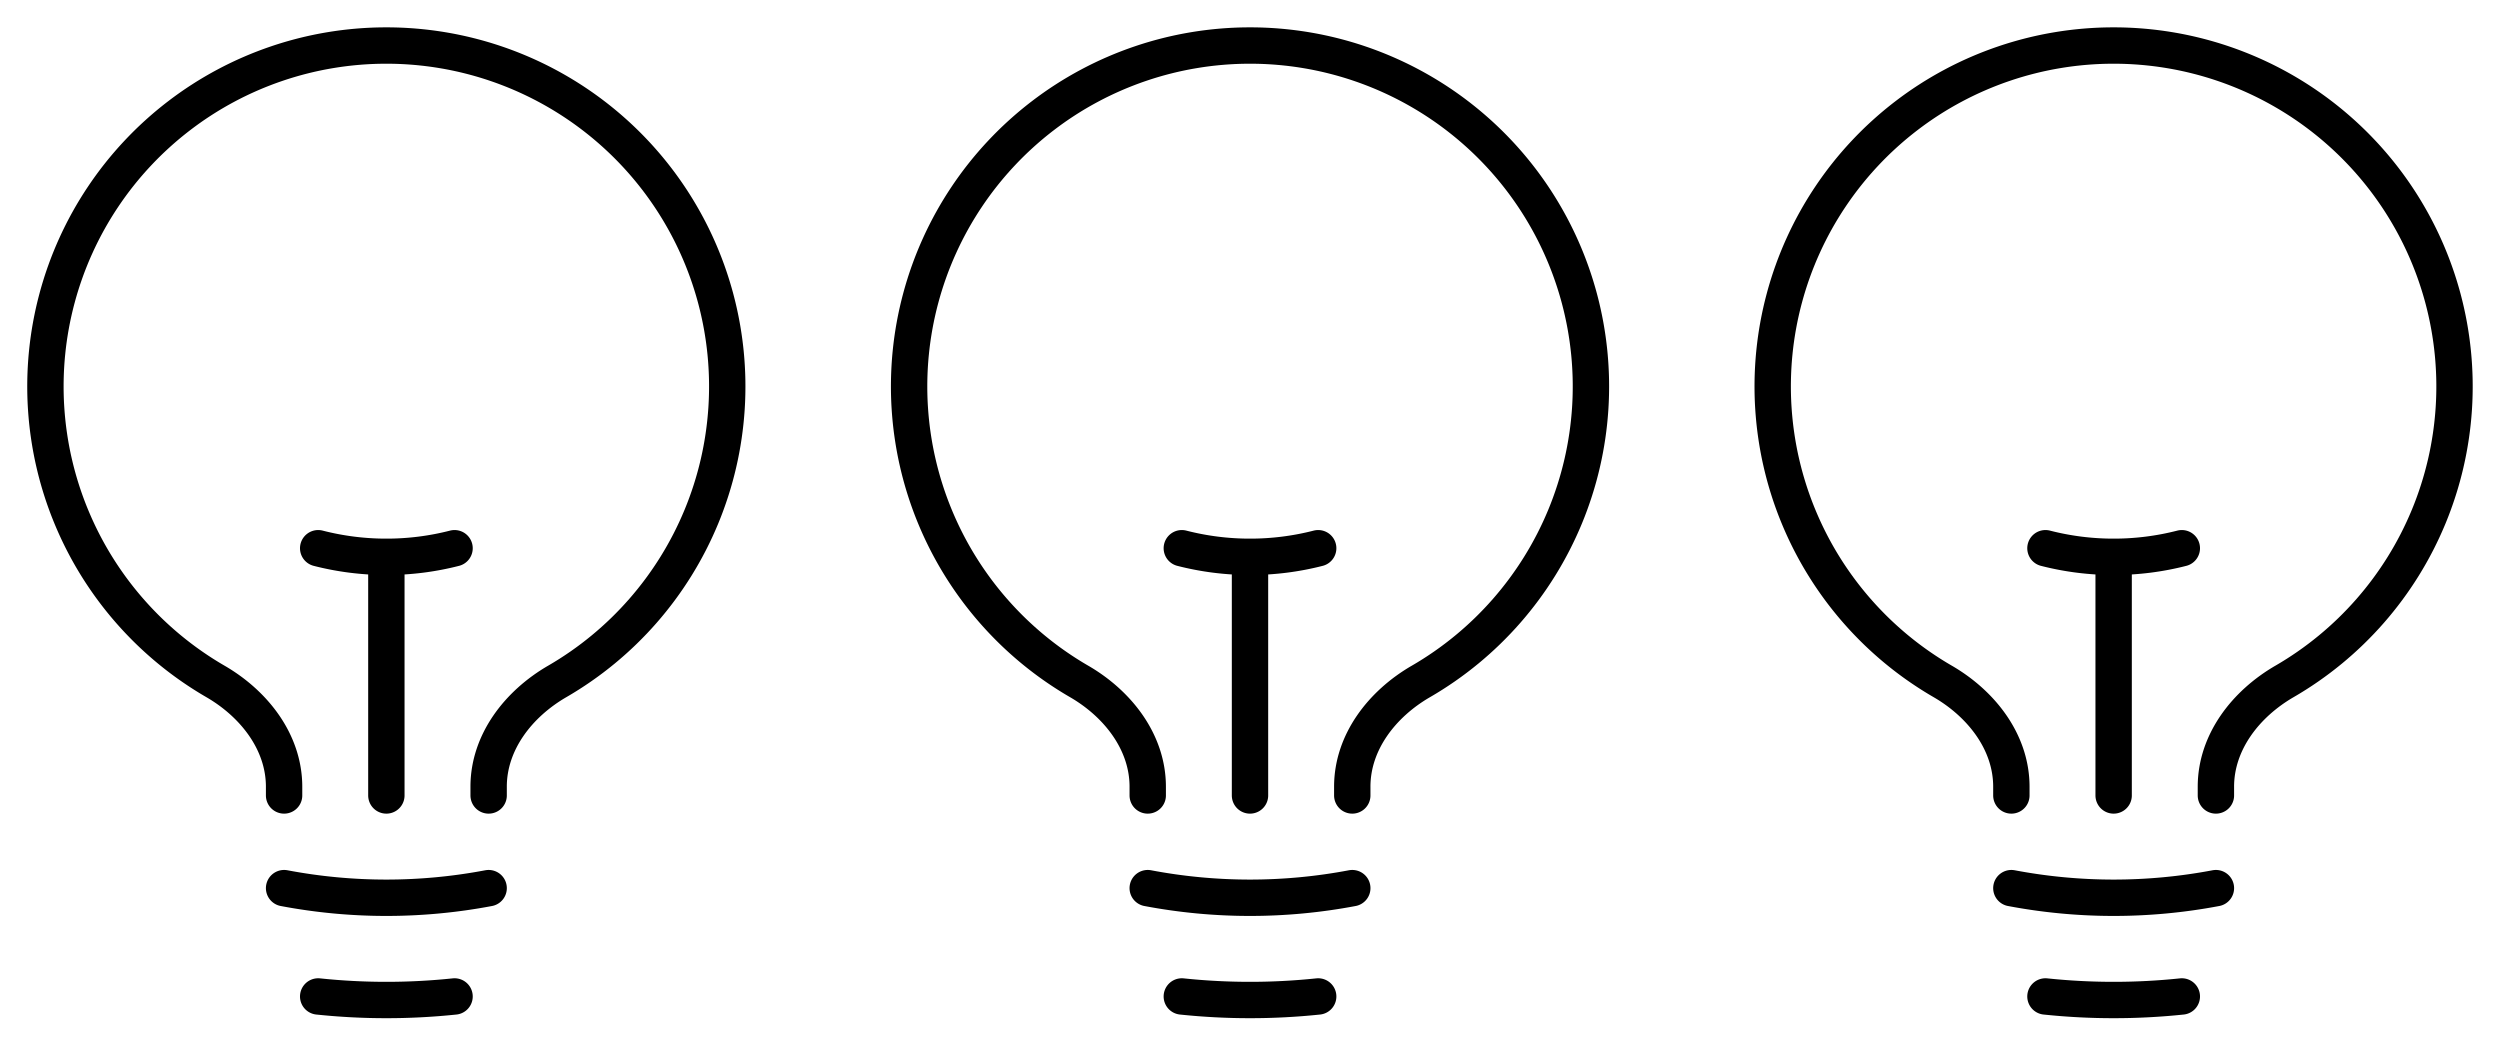
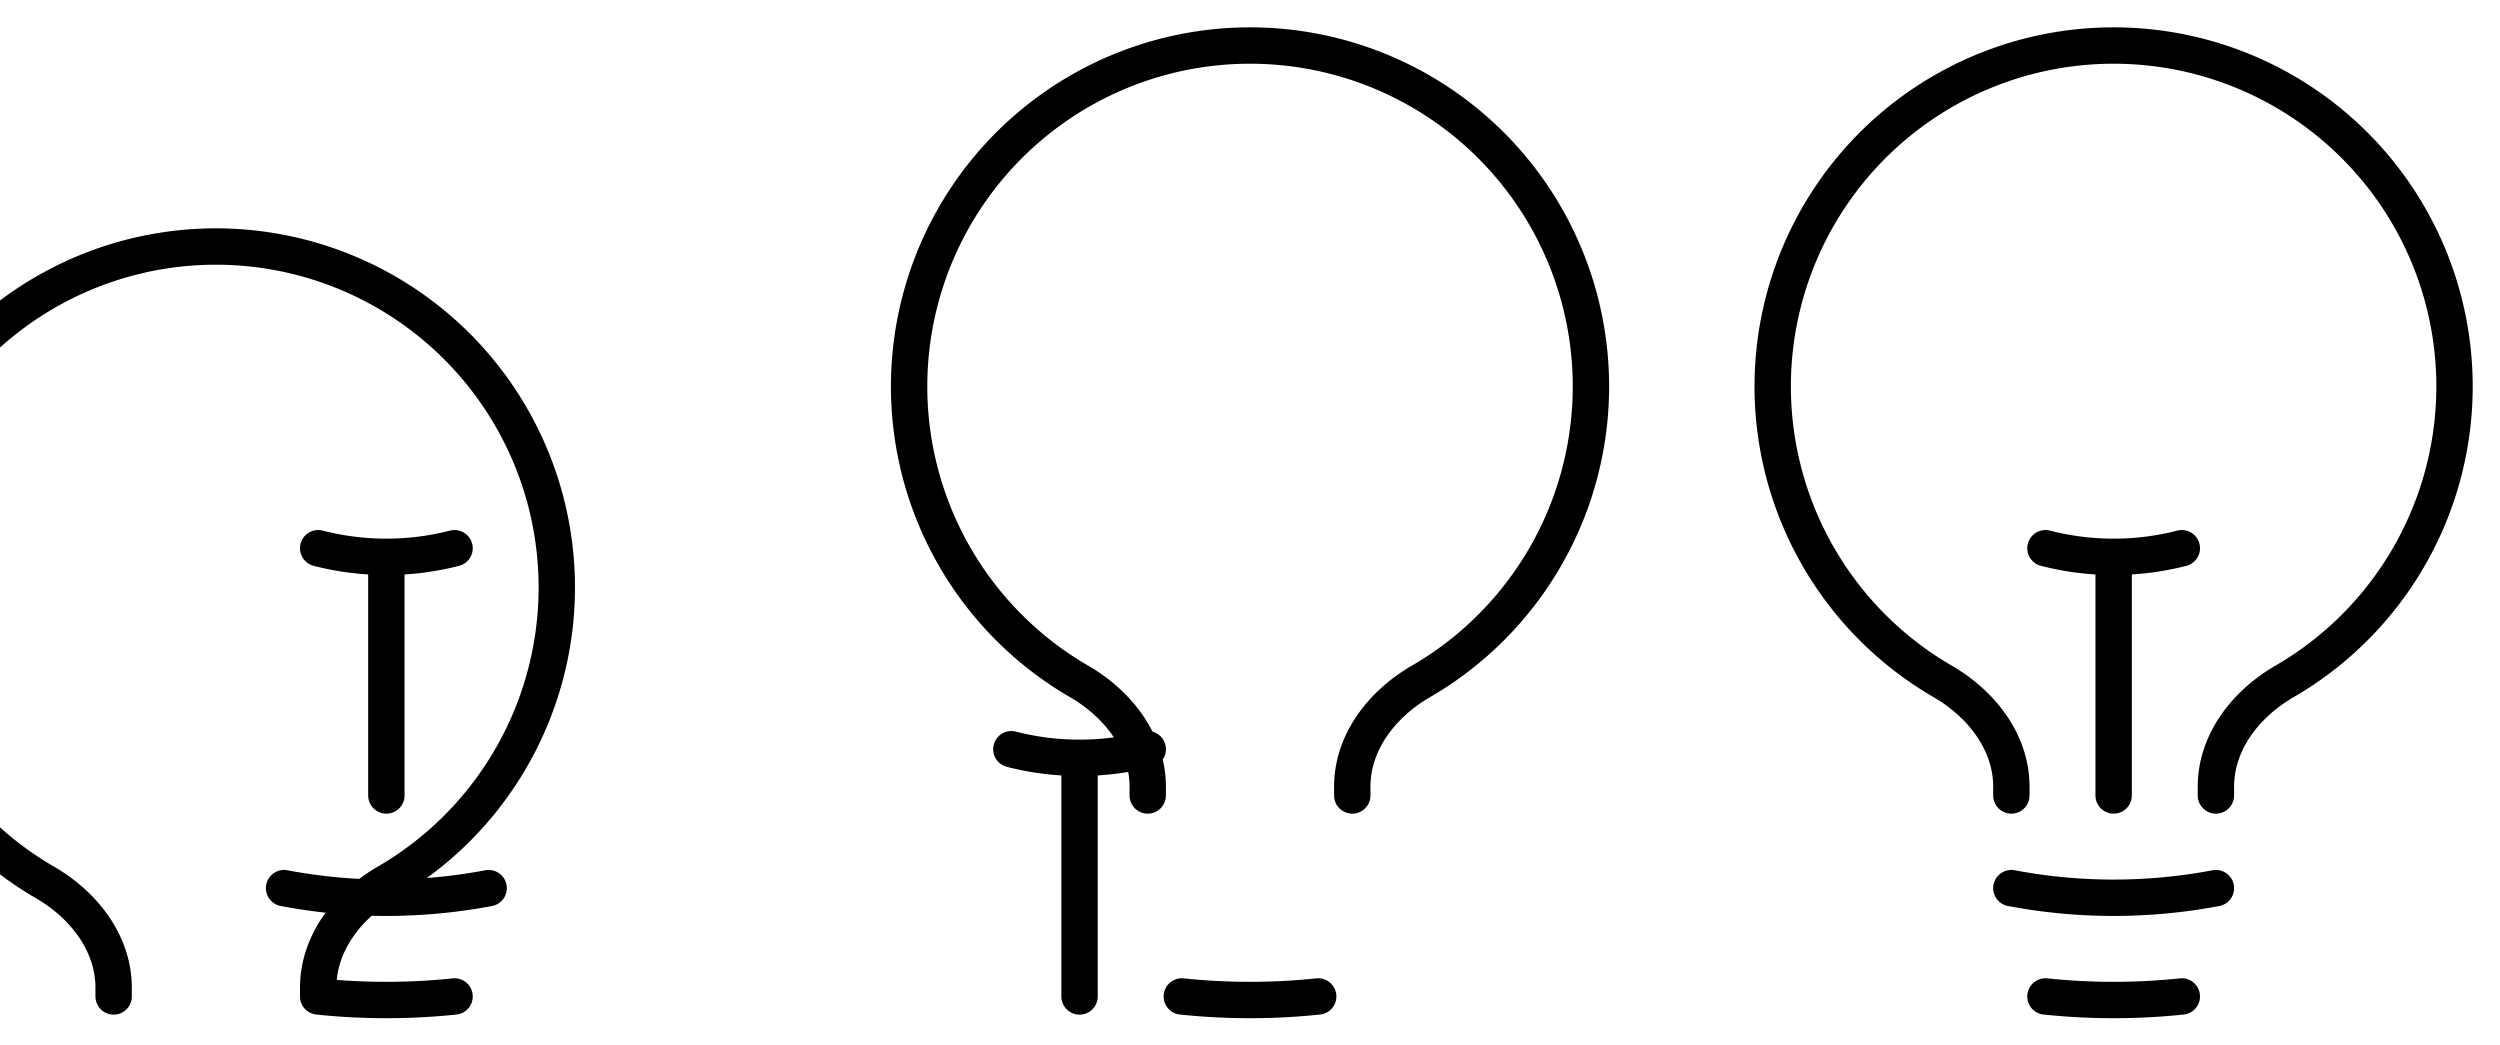
<svg xmlns="http://www.w3.org/2000/svg" width="55" height="23" fill="none">
-   <path stroke="#000" stroke-linecap="round" stroke-linejoin="round" stroke-width=".8" d="M8.5 17.5v-5.25m0 0a6.01 6.01 0 0 0 1.5-.189m-1.5.189a6.01 6.01 0 0 1-1.5-.189m3.75 7.478a12.06 12.06 0 0 1-4.5 0M10 21.922a14.405 14.405 0 0 1-3 0m3.75-4.422v-.192c0-.983.658-1.823 1.508-2.316a7.5 7.5 0 1 0-7.517 0c.85.493 1.509 1.333 1.509 2.316v.192m21.25 0v-5.25m0 0a6.01 6.01 0 0 0 1.5-.189m-1.5.189a6.01 6.01 0 0 1-1.5-.189m3.75 7.478a12.06 12.06 0 0 1-4.5 0M29 21.922a14.406 14.406 0 0 1-3 0m3.75-4.422v-.192c0-.983.658-1.823 1.509-2.316a7.5 7.5 0 1 0-7.517 0c.85.493 1.508 1.333 1.508 2.316v.192m21.25 0v-5.25m0 0a6.01 6.01 0 0 0 1.5-.189m-1.5.189a6.01 6.01 0 0 1-1.5-.189m3.75 7.478a12.06 12.06 0 0 1-4.5 0M48 21.922a14.406 14.406 0 0 1-3 0m3.75-4.422v-.192c0-.983.658-1.823 1.508-2.316a7.5 7.5 0 1 0-7.517 0c.85.493 1.509 1.333 1.509 2.316v.192" />
+   <path stroke="#000" stroke-linecap="round" stroke-linejoin="round" stroke-width=".8" d="M8.5 17.5v-5.25m0 0a6.01 6.01 0 0 0 1.5-.189m-1.5.189a6.01 6.01 0 0 1-1.5-.189m3.75 7.478a12.06 12.06 0 0 1-4.5 0M10 21.922a14.405 14.405 0 0 1-3 0v-.192c0-.983.658-1.823 1.508-2.316a7.5 7.5 0 1 0-7.517 0c.85.493 1.509 1.333 1.509 2.316v.192m21.25 0v-5.25m0 0a6.01 6.01 0 0 0 1.5-.189m-1.5.189a6.01 6.01 0 0 1-1.5-.189m3.75 7.478a12.06 12.06 0 0 1-4.5 0M29 21.922a14.406 14.406 0 0 1-3 0m3.75-4.422v-.192c0-.983.658-1.823 1.509-2.316a7.5 7.5 0 1 0-7.517 0c.85.493 1.508 1.333 1.508 2.316v.192m21.25 0v-5.25m0 0a6.01 6.01 0 0 0 1.5-.189m-1.5.189a6.01 6.01 0 0 1-1.5-.189m3.75 7.478a12.06 12.06 0 0 1-4.5 0M48 21.922a14.406 14.406 0 0 1-3 0m3.75-4.422v-.192c0-.983.658-1.823 1.508-2.316a7.5 7.5 0 1 0-7.517 0c.85.493 1.509 1.333 1.509 2.316v.192" />
</svg>